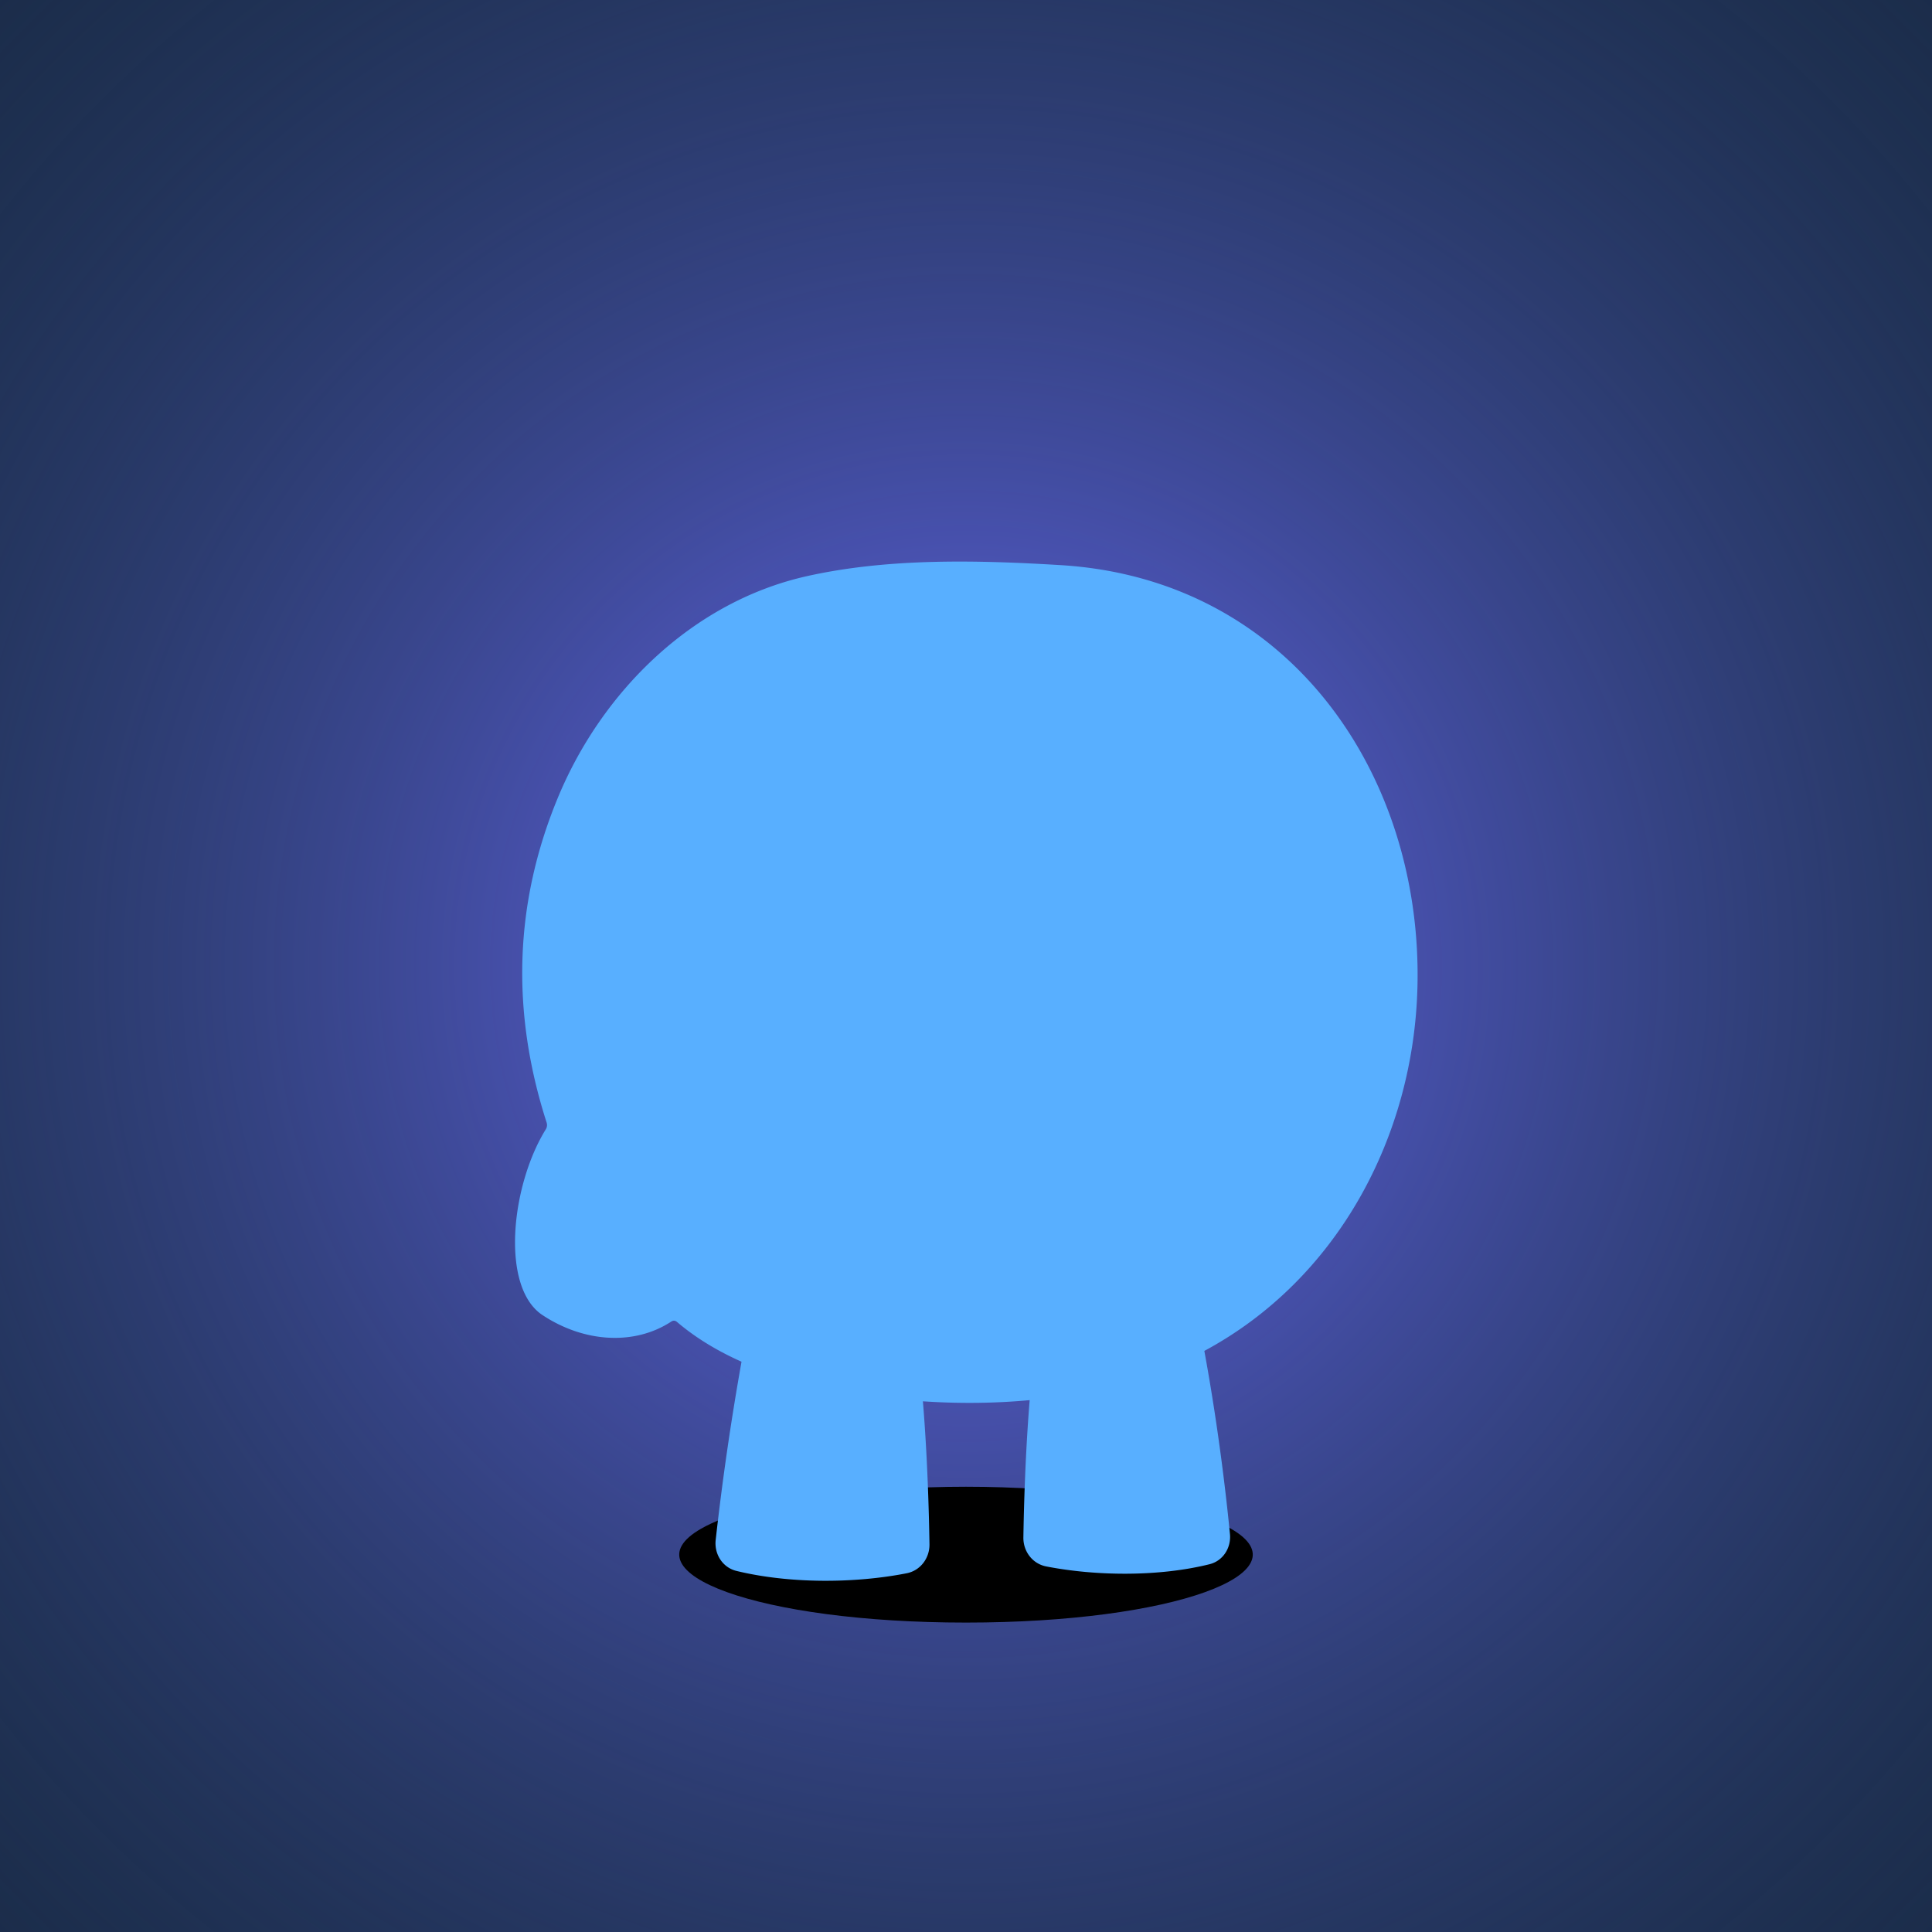
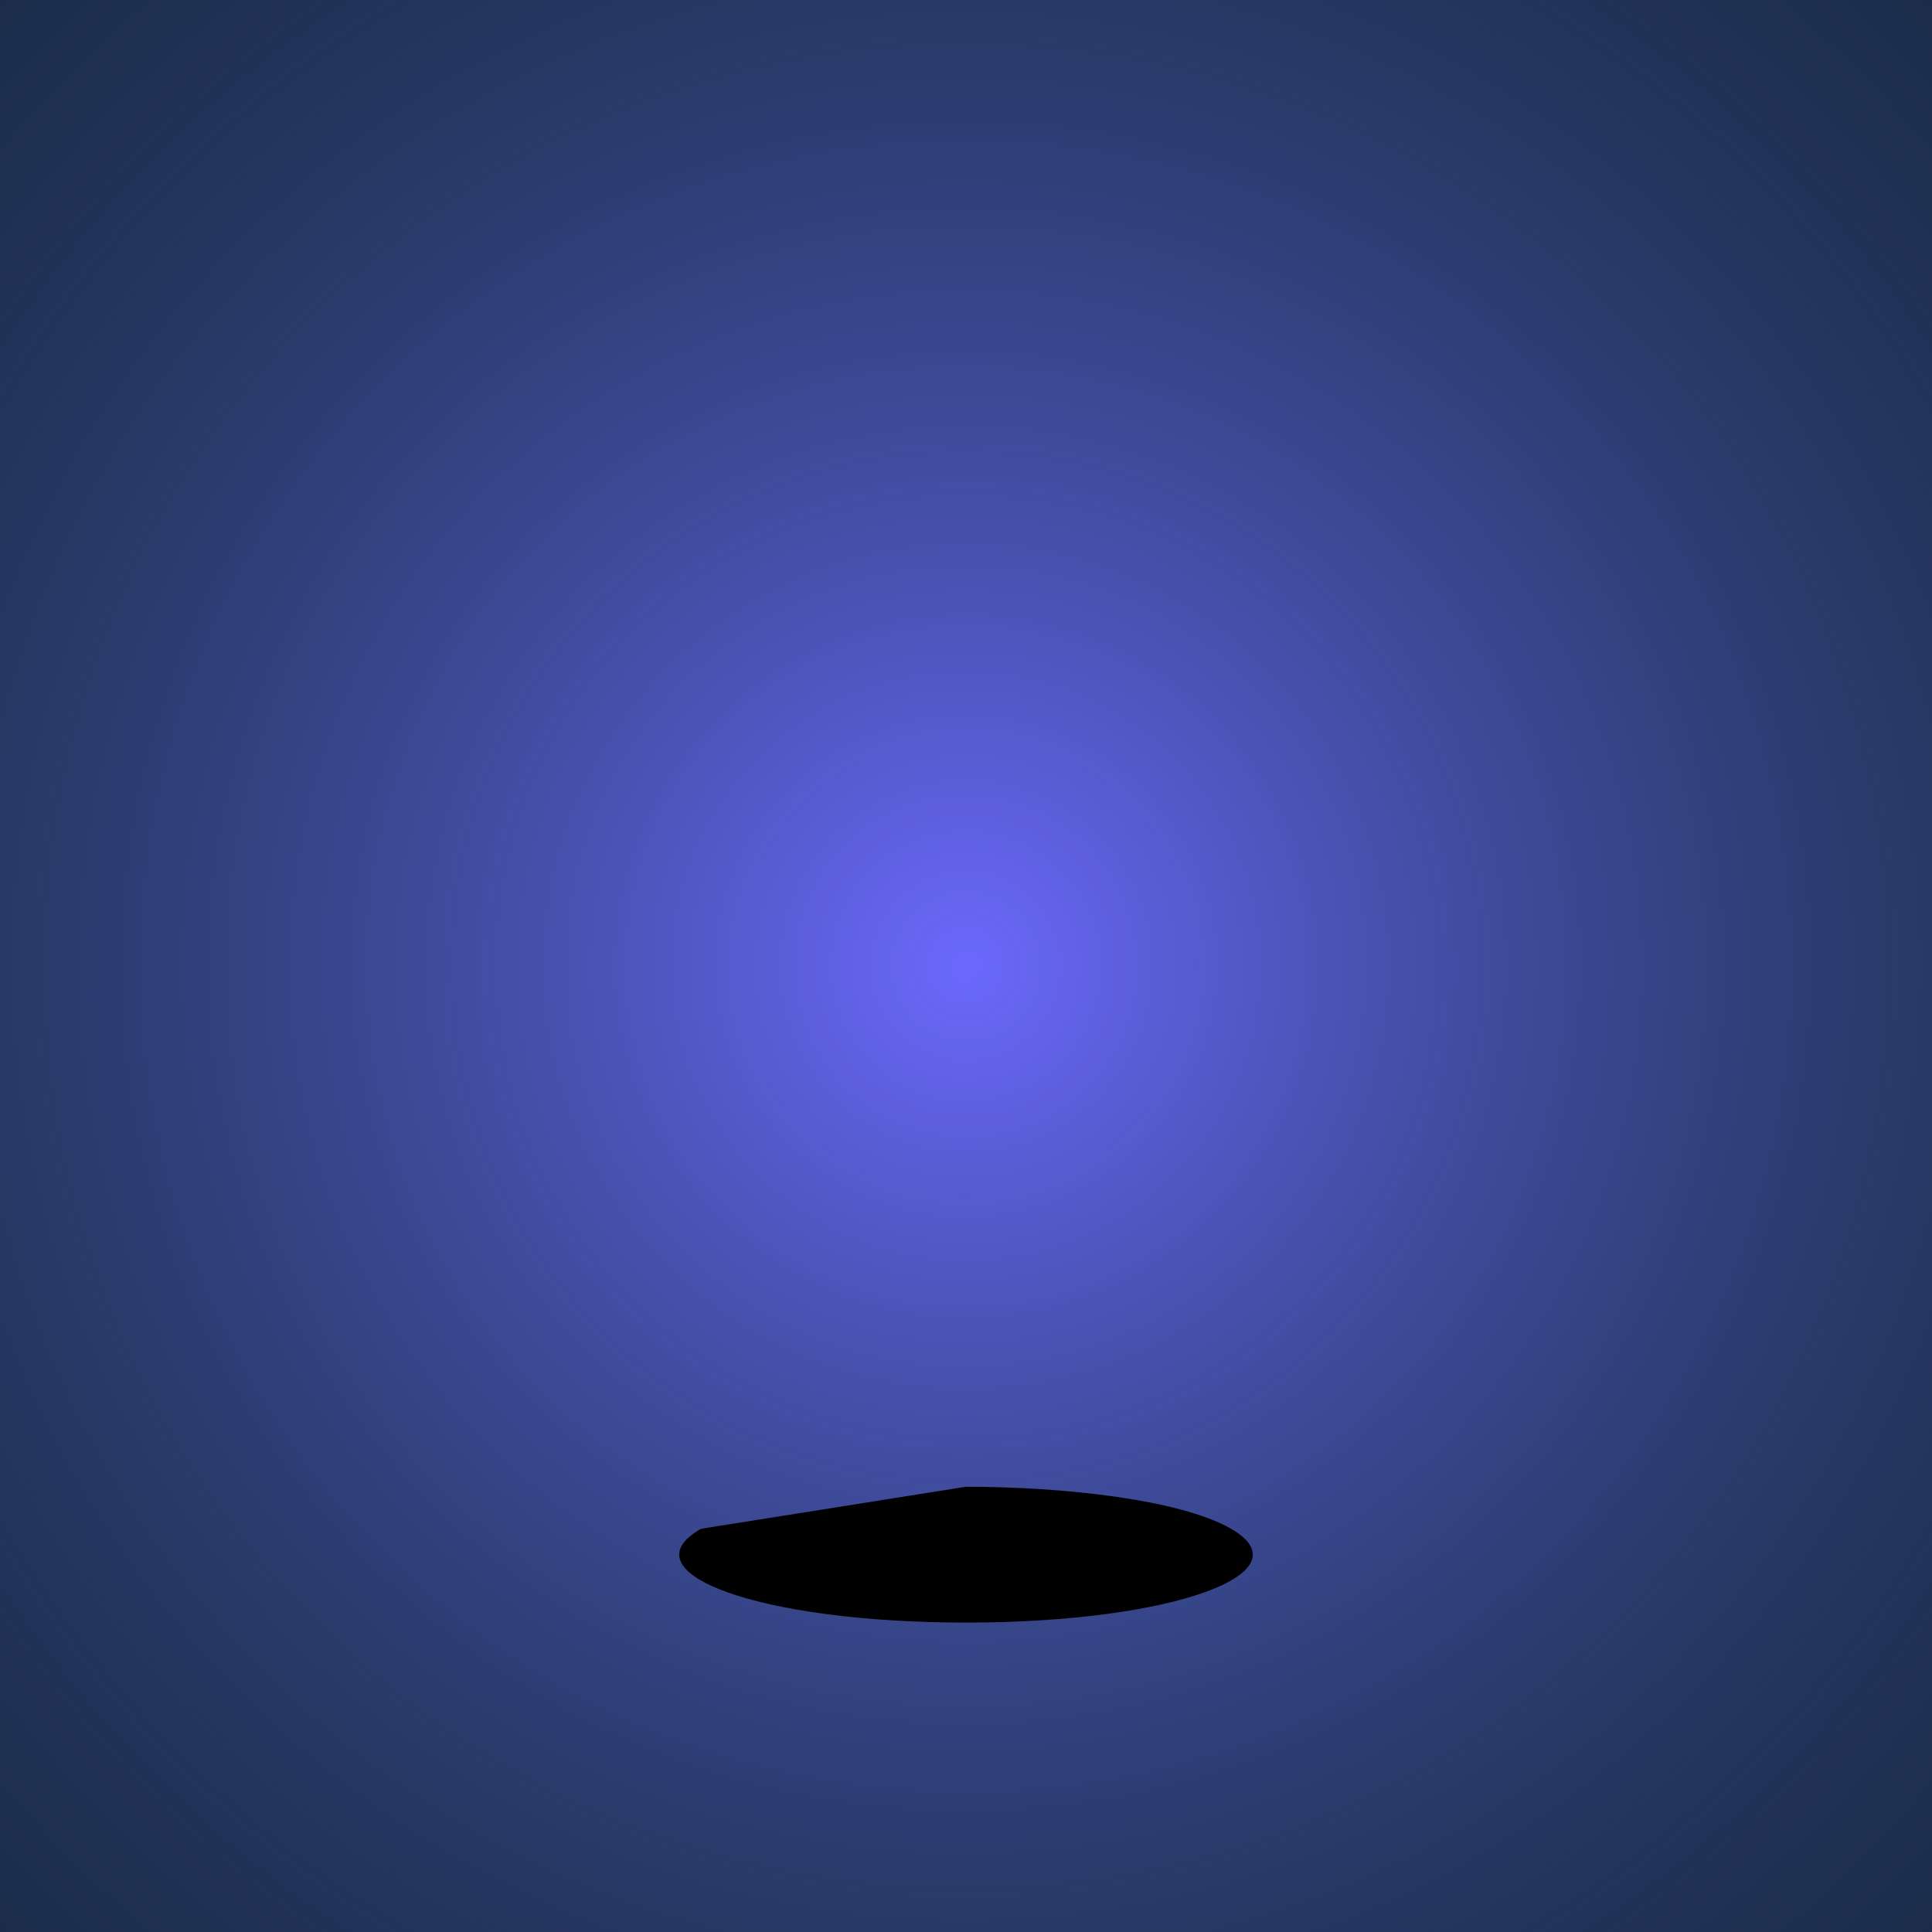
<svg xmlns="http://www.w3.org/2000/svg" width="256" height="256" fill="none">
  <path fill="#192A46" d="M0 0h256v256H0z" />
  <path fill="url(#a)" d="M0 0h256v256H0z" />
-   <path fill="#000" fill-rule="evenodd" d="M128 197c12.592 0 28.278 1.634 35.124 5.573C173.252 208.401 155.466 215 128 215s-45.252-6.599-35.124-12.427C99.722 198.634 115.409 197 128 197Z" clip-rule="evenodd" />
+   <path fill="#000" fill-rule="evenodd" d="M128 197c12.592 0 28.278 1.634 35.124 5.573C173.252 208.401 155.466 215 128 215s-45.252-6.599-35.124-12.427Z" clip-rule="evenodd" />
  <g filter="url(#b)">
-     <path fill="#58AFFF" fill-rule="evenodd" d="M123.437 185.75c4.109.227 8.522.193 13.001-.225-.579 7.061-.771 14.222-.834 18.186-.03 1.854 1.203 3.494 3.023 3.849 6.713 1.308 15.024 1.359 21.642-.292 1.791-.447 2.884-2.172 2.705-4.01-.451-4.623-1.488-13.895-3.393-24.256 17.595-9.446 27.791-28.376 28.242-48.379.629-27.925-16.903-53.91-47.323-55.743-10.982-.663-22.748-.954-33.56 1.46-15.08 3.36-27.17 15.19-33.04 29.41-5.734 13.887-6.224 28.217-1.47 42.99.1.327.06.633-.12.92-4.61 7.46-6.005 20.903-.435 24.59 5.57 3.688 12.231 4.036 17.065.87.266-.174.52-.16.76.04 2.518 2.147 5.426 3.88 8.556 5.274a364.21 364.21 0 0 0-3.424 23.619c-.208 1.882.917 3.657 2.757 4.104 6.931 1.685 15.545 1.684 22.548.31 1.82-.357 3.052-2 3.023-3.855-.064-4.084-.262-11.572-.871-18.931.385.025.768.048 1.148.069Z" clip-rule="evenodd" />
-   </g>
+     </g>
  <defs>
    <radialGradient id="a" cx="0" cy="0" r="1" gradientTransform="rotate(90 0 128) scale(199.938)" gradientUnits="userSpaceOnUse">
      <stop stop-color="#6B69FD" />
      <stop offset="1" stop-color="#2E4873" stop-opacity="0" />
    </radialGradient>
    <filter id="b" width="144.596" height="160.05" x="55.744" y="61.912" color-interpolation-filters="sRGB" filterUnits="userSpaceOnUse">
      <feFlood flood-opacity="0" result="BackgroundImageFix" />
      <feColorMatrix in="SourceAlpha" result="hardAlpha" values="0 0 0 0 0 0 0 0 0 0 0 0 0 0 0 0 0 0 127 0" />
      <feOffset />
      <feGaussianBlur stdDeviation="6.25" />
      <feComposite in2="hardAlpha" operator="out" />
      <feColorMatrix values="0 0 0 0 0.344 0 0 0 0 0.685 0 0 0 0 1 0 0 0 1 0" />
      <feBlend in2="BackgroundImageFix" result="effect1_dropShadow_986_19646" />
      <feBlend in="SourceGraphic" in2="effect1_dropShadow_986_19646" result="shape" />
    </filter>
  </defs>
</svg>